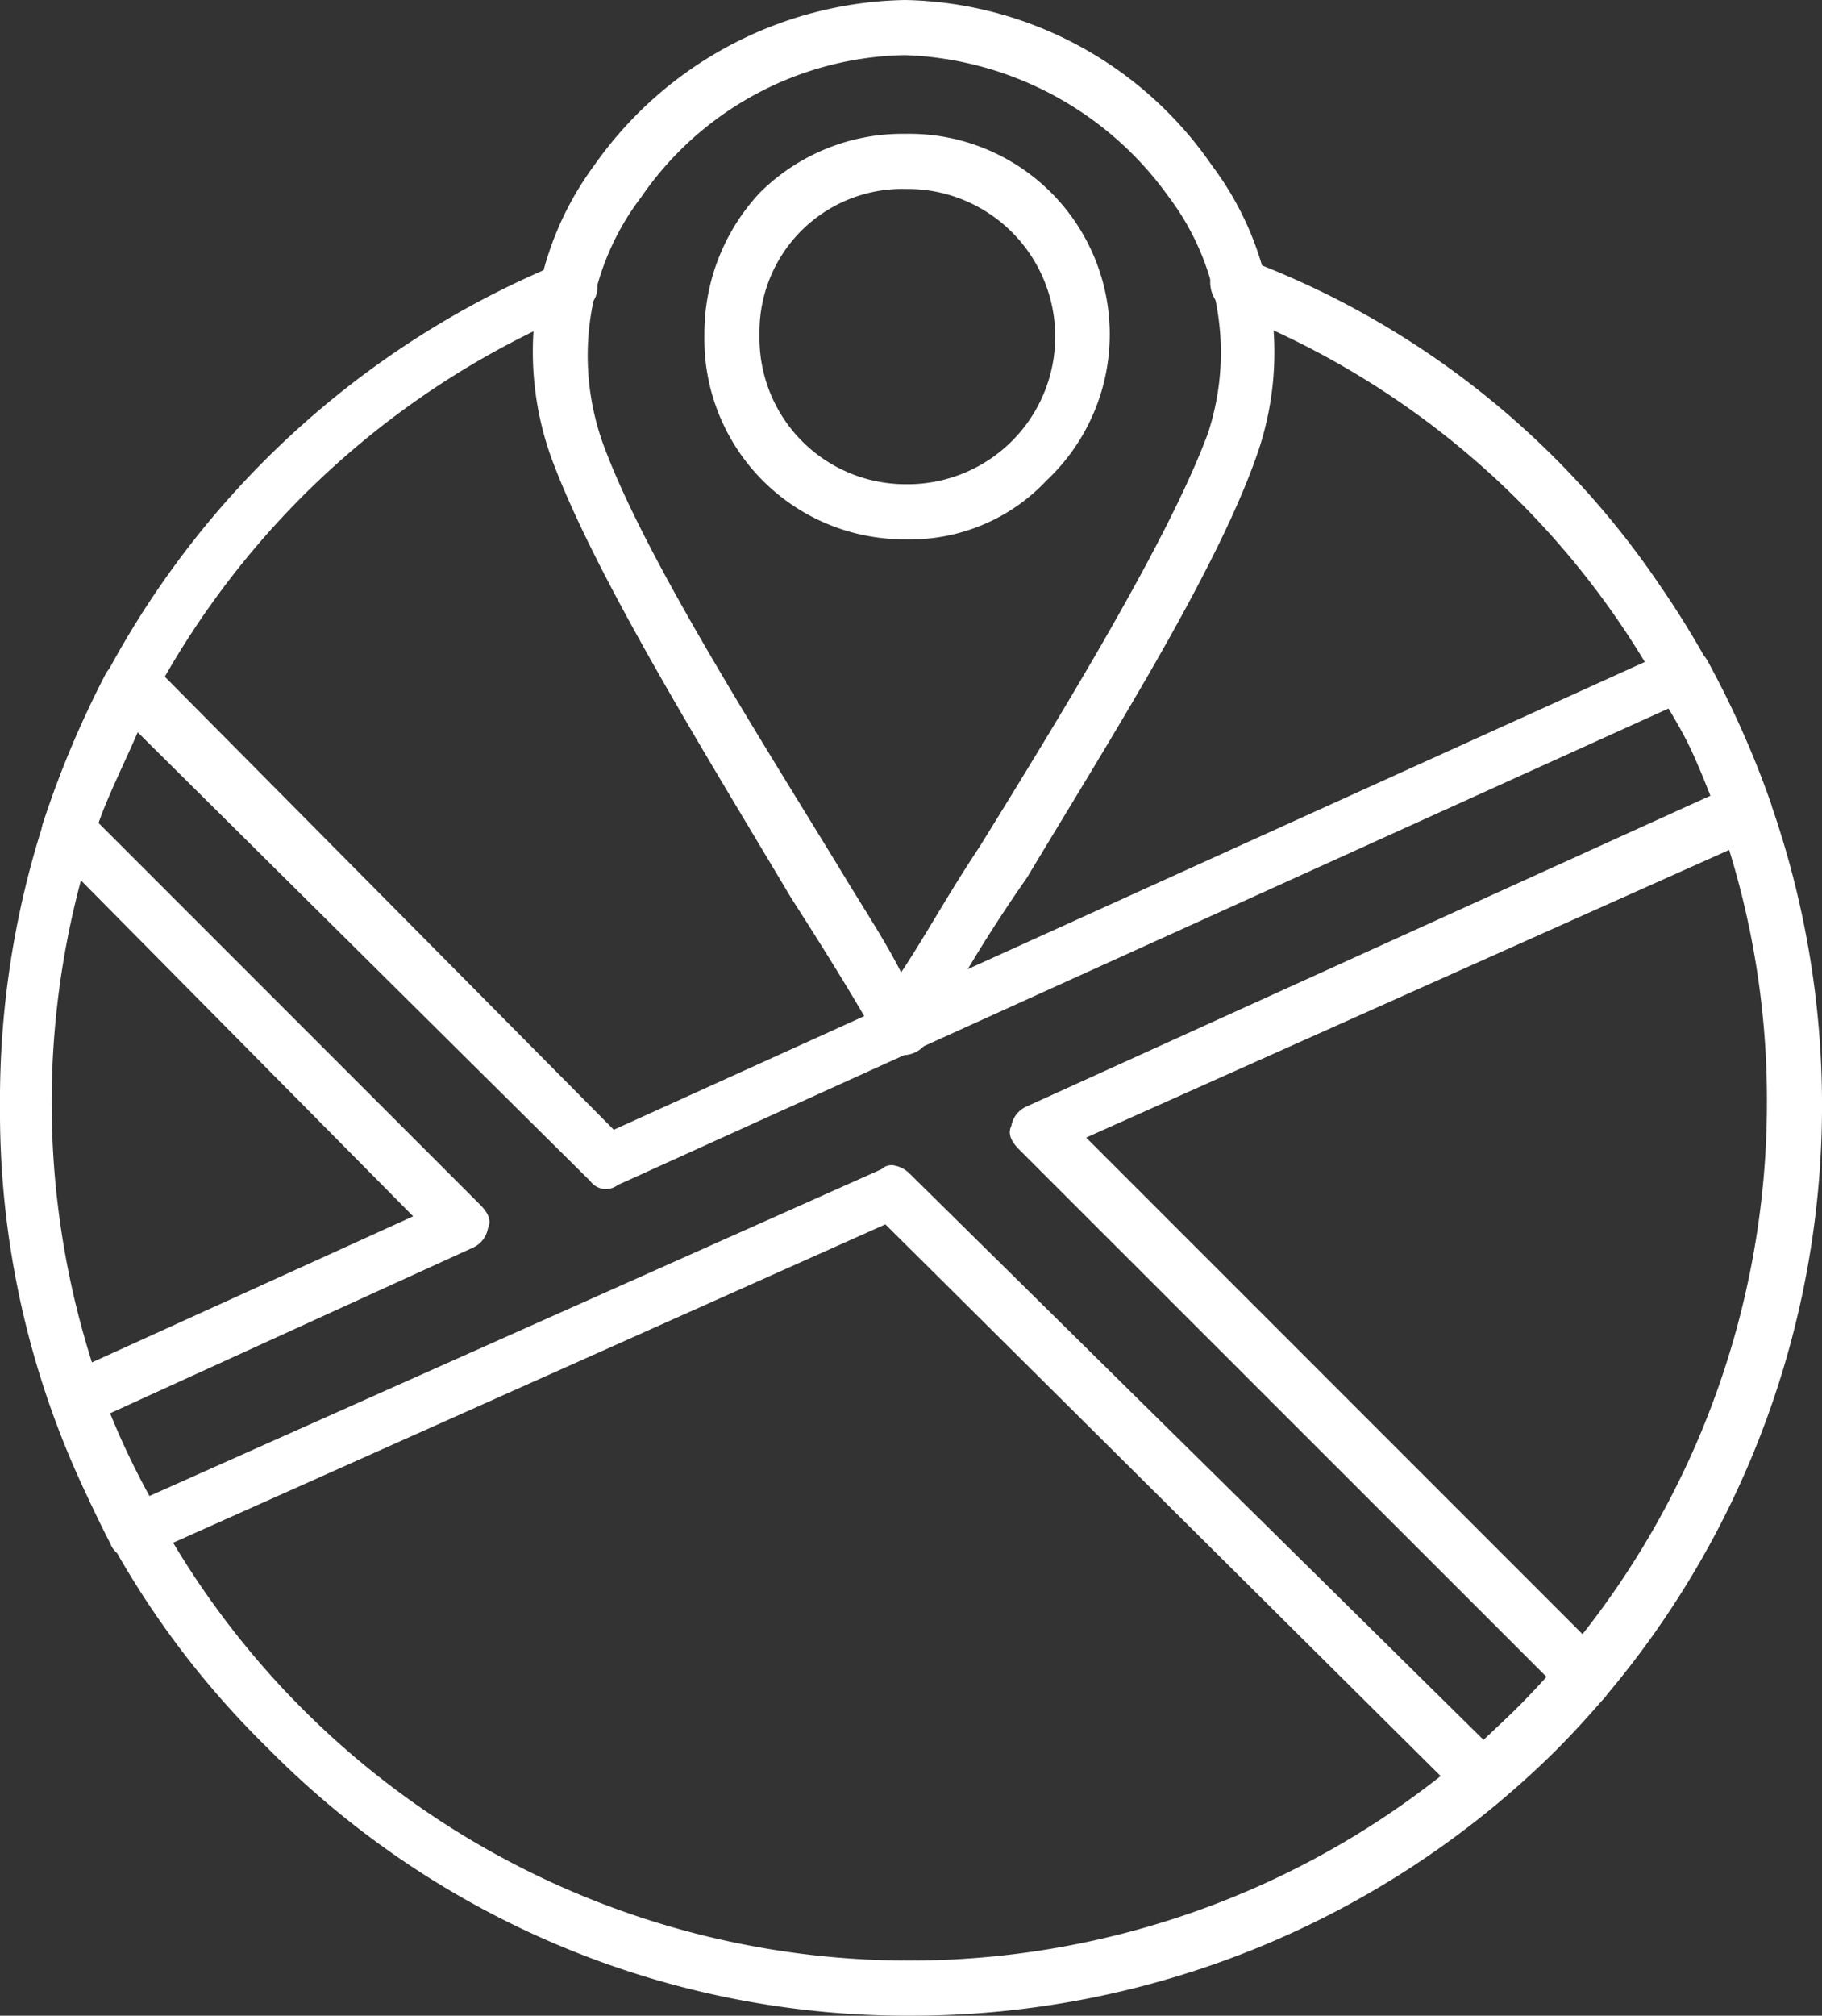
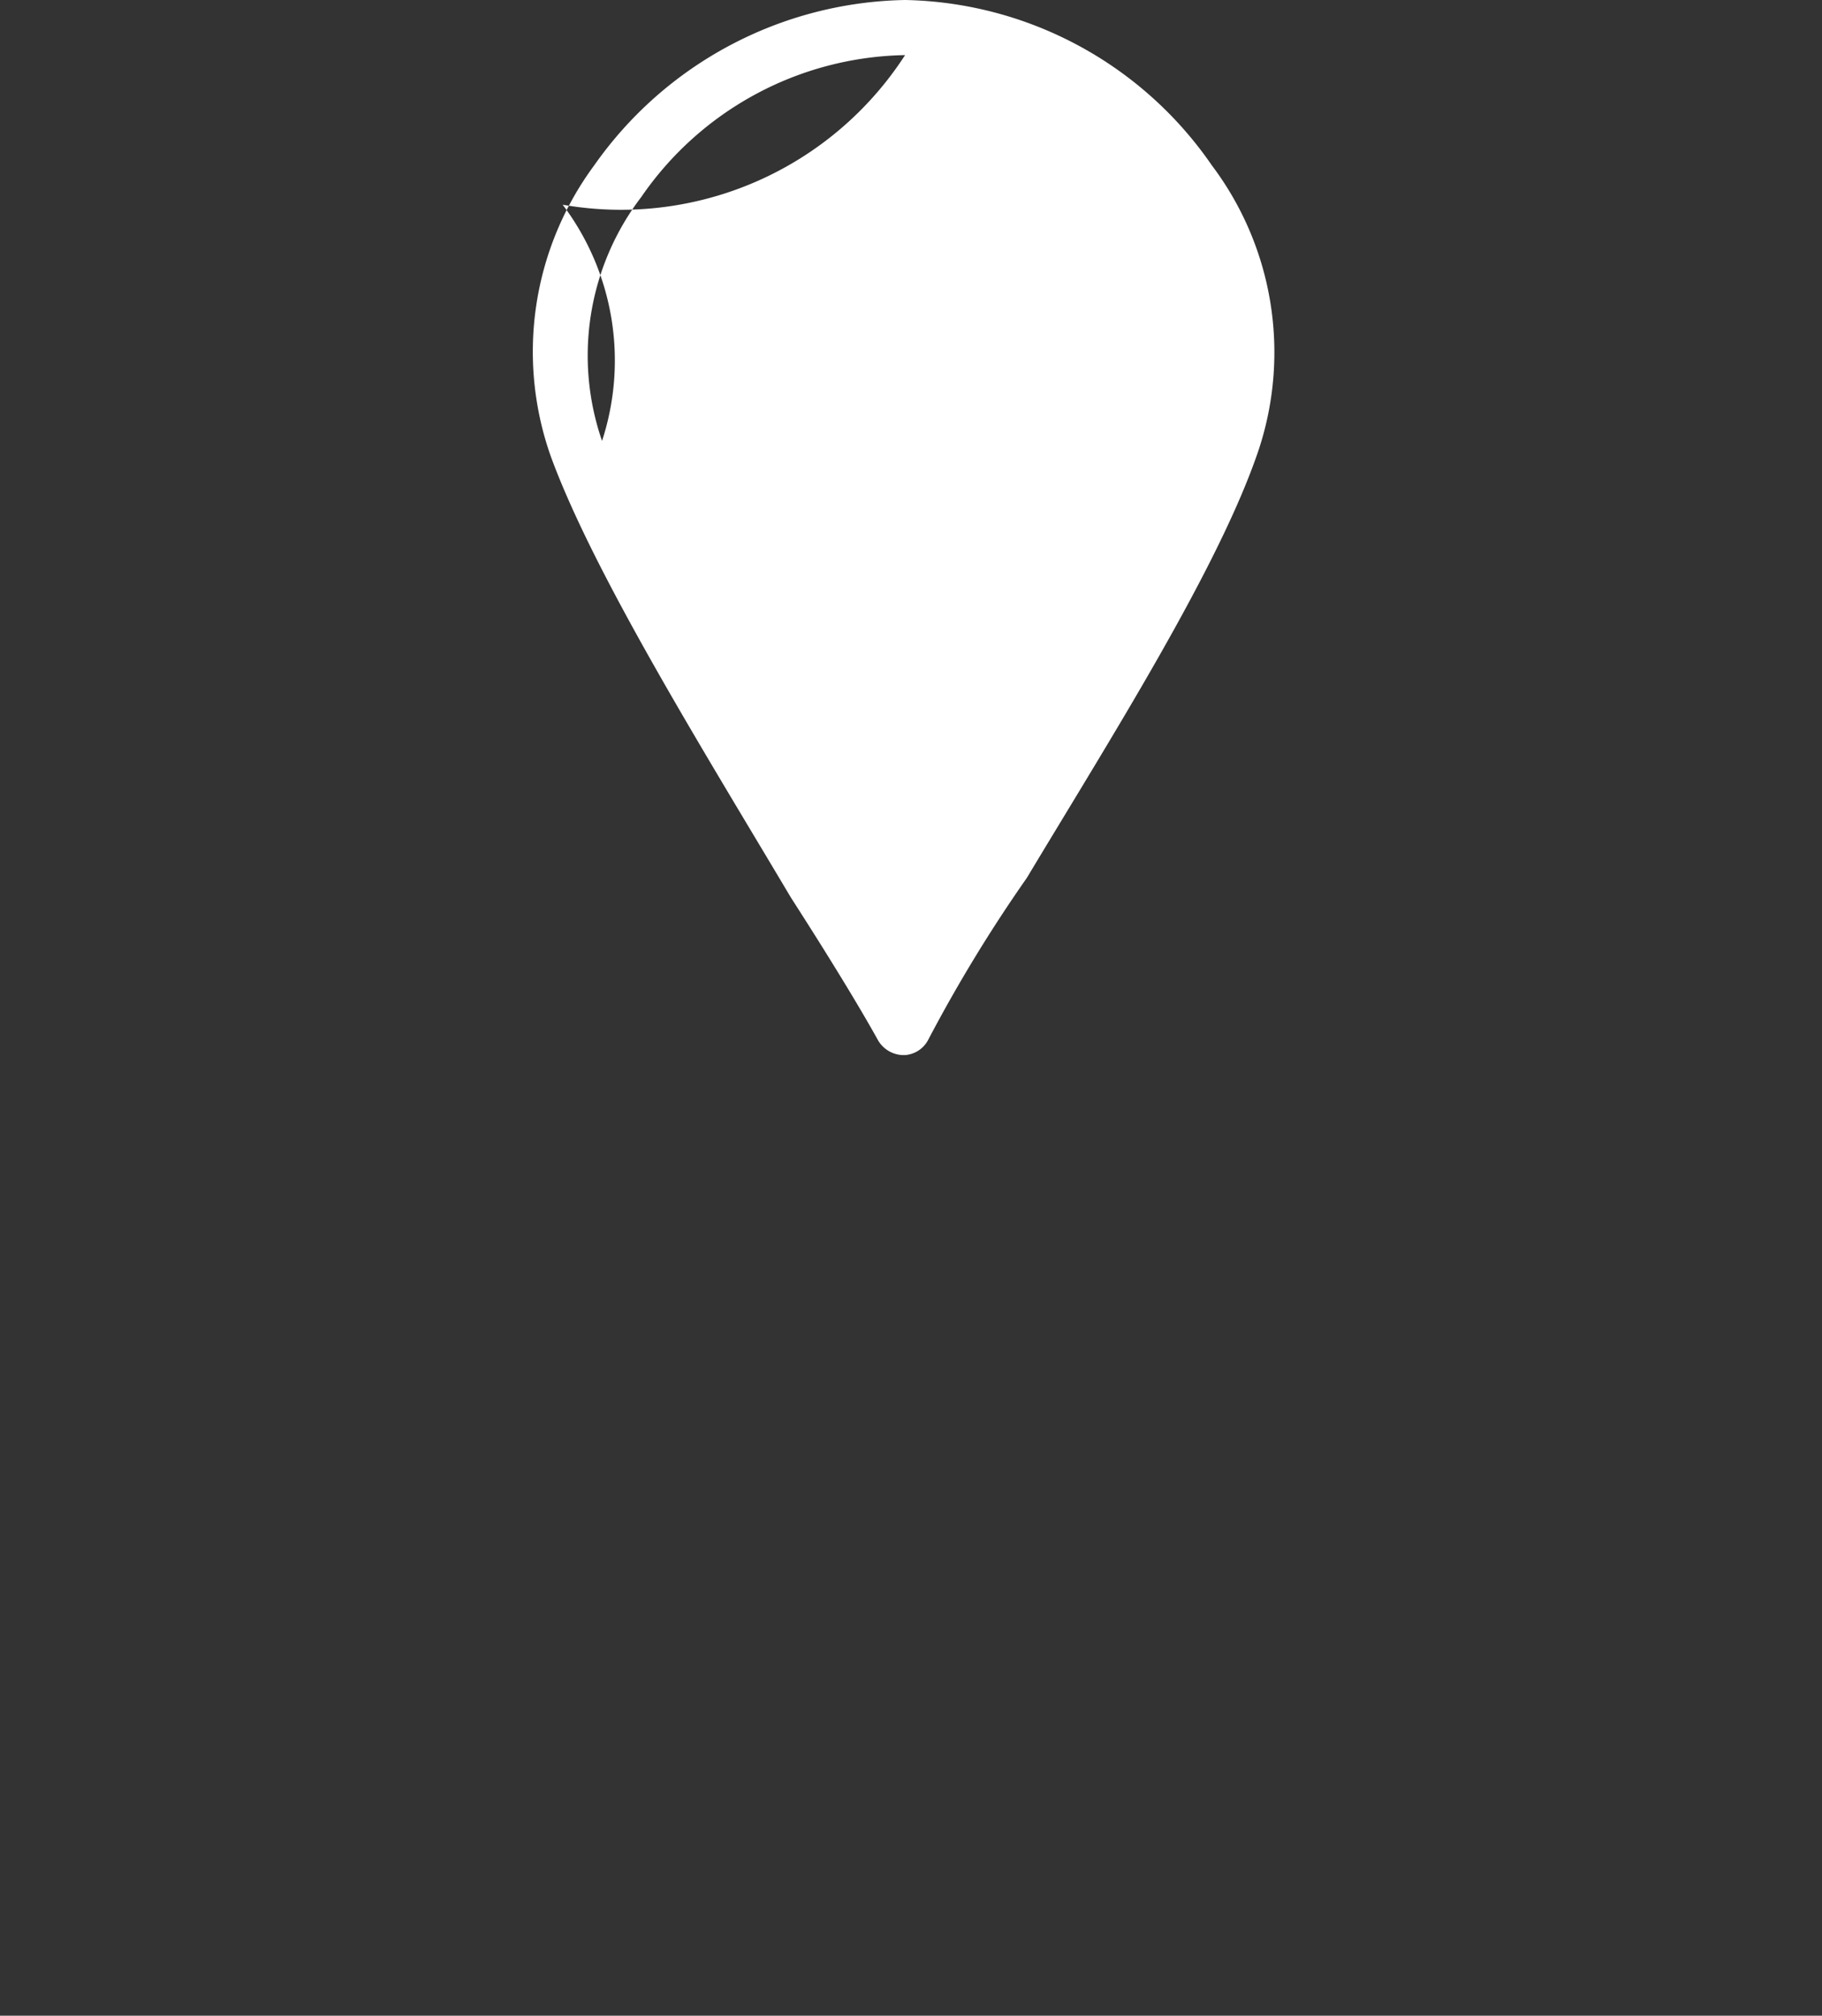
<svg xmlns="http://www.w3.org/2000/svg" width="42.766" height="47.292" viewBox="0 0 42.766 47.292">
  <rect x="0" y="0" width="42.766" height="47.292" fill="#333333" stroke="none" />
  <g transform="translate(-25)">
    <g transform="translate(25)">
      <g transform="translate(12.496)">
-         <path d="M169.033,24.754a.7.7,0,0,1-.647-.369c-.462-.831-1.2-2.032-2.032-3.325-2.032-3.418-4.618-7.574-5.634-10.345a7.354,7.354,0,0,1,1.016-6.835A9.114,9.114,0,0,1,169.033,0a8.947,8.947,0,0,1,7.2,3.879,7.289,7.289,0,0,1,1.108,6.65c-.924,2.771-3.51,6.835-5.45,10.068a34.964,34.964,0,0,0-2.309,3.787A.668.668,0,0,1,169.033,24.754Zm0-23.461a7.67,7.67,0,0,0-6.189,3.325,6.132,6.132,0,0,0-.924,5.727c.924,2.586,3.51,6.65,5.542,9.976.554.924,1.108,1.755,1.478,2.494.554-.831,1.108-1.847,1.847-2.956,1.94-3.14,4.434-7.2,5.357-9.7a6.067,6.067,0,0,0-.924-5.542A7.94,7.94,0,0,0,169.033,1.293Z" transform="translate(-160.285)" fill="#fff" fill-rule="evenodd" />
+         <path d="M169.033,24.754a.7.7,0,0,1-.647-.369c-.462-.831-1.2-2.032-2.032-3.325-2.032-3.418-4.618-7.574-5.634-10.345a7.354,7.354,0,0,1,1.016-6.835A9.114,9.114,0,0,1,169.033,0a8.947,8.947,0,0,1,7.2,3.879,7.289,7.289,0,0,1,1.108,6.65c-.924,2.771-3.51,6.835-5.45,10.068a34.964,34.964,0,0,0-2.309,3.787A.668.668,0,0,1,169.033,24.754Zm0-23.461a7.67,7.67,0,0,0-6.189,3.325,6.132,6.132,0,0,0-.924,5.727a6.067,6.067,0,0,0-.924-5.542A7.94,7.94,0,0,0,169.033,1.293Z" transform="translate(-160.285)" fill="#fff" fill-rule="evenodd" />
        <g transform="translate(4.038 3.14)">
-           <path d="M208.711,43.514a4.693,4.693,0,0,1-4.711-4.8,4.839,4.839,0,0,1,1.293-3.325A4.743,4.743,0,0,1,208.711,34a4.705,4.705,0,0,1,3.325,8.128A4.391,4.391,0,0,1,208.711,43.514Zm0-8.221a3.353,3.353,0,0,0-3.418,3.418,3.431,3.431,0,0,0,3.418,3.51,3.464,3.464,0,1,0,0-6.927Z" transform="translate(-204 -34)" fill="#fff" fill-rule="evenodd" />
-         </g>
+           </g>
      </g>
      <g transform="translate(0 6.022)">
-         <path d="M46.429,106.465a21.081,21.081,0,0,1-15.148-6.281A20.87,20.87,0,0,1,25,85.128,21.233,21.233,0,0,1,38.116,65.362a.608.608,0,0,1,.831.277.562.562,0,0,1-.369.831A20.13,20.13,0,1,0,66.473,85.128,19.869,19.869,0,0,0,53.818,66.47a.756.756,0,0,1-.369-.924.608.608,0,0,1,.831-.277,20.321,20.321,0,0,1,9.7,7.666,21.456,21.456,0,0,1-2.494,27.34A21.483,21.483,0,0,1,46.429,106.465Z" transform="translate(-25 -65.195)" fill="#fff" fill-rule="evenodd" />
-       </g>
+         </g>
      <g transform="translate(0.98 15.166)">
-         <path d="M69.45,191.425a.705.705,0,0,1-.462-.185L55.41,177.755l-17.365,7.759a.564.564,0,0,1-.831-.277A24.312,24.312,0,0,1,35.829,182a.551.551,0,0,1,.369-.739l8.128-3.695-8.5-8.59a.571.571,0,0,1-.185-.647,23.5,23.5,0,0,1,1.478-3.51.922.922,0,0,1,.462-.369,1.335,1.335,0,0,1,.647.185l10.807,10.9,24.847-11.269a.634.634,0,0,1,.831.277,22.405,22.405,0,0,1,1.478,3.325.683.683,0,0,1-.369.831l-15.7,7.02,12.192,12.192a.839.839,0,0,1,0,.924,30.614,30.614,0,0,1-2.494,2.4A.7.7,0,0,1,69.45,191.425ZM55.6,176.369a.7.7,0,0,1,.369.185l13.485,13.3c.462-.462,1.016-.924,1.478-1.478L58.551,176c-.185-.185-.277-.369-.185-.554a.614.614,0,0,1,.369-.462l16.072-7.3a13.905,13.905,0,0,0-1.016-2.032L49.129,176.831a.456.456,0,0,1-.647-.092l-10.622-10.53c-.277.647-.647,1.385-.924,2.124l8.96,8.96c.185.185.277.369.185.554a.614.614,0,0,1-.369.462l-8.5,3.879a18.466,18.466,0,0,0,.924,1.94l17.18-7.666A.339.339,0,0,1,55.6,176.369Z" transform="translate(-35.608 -164.195)" fill="#fff" fill-rule="evenodd" />
-       </g>
+         </g>
    </g>
  </g>
</svg>